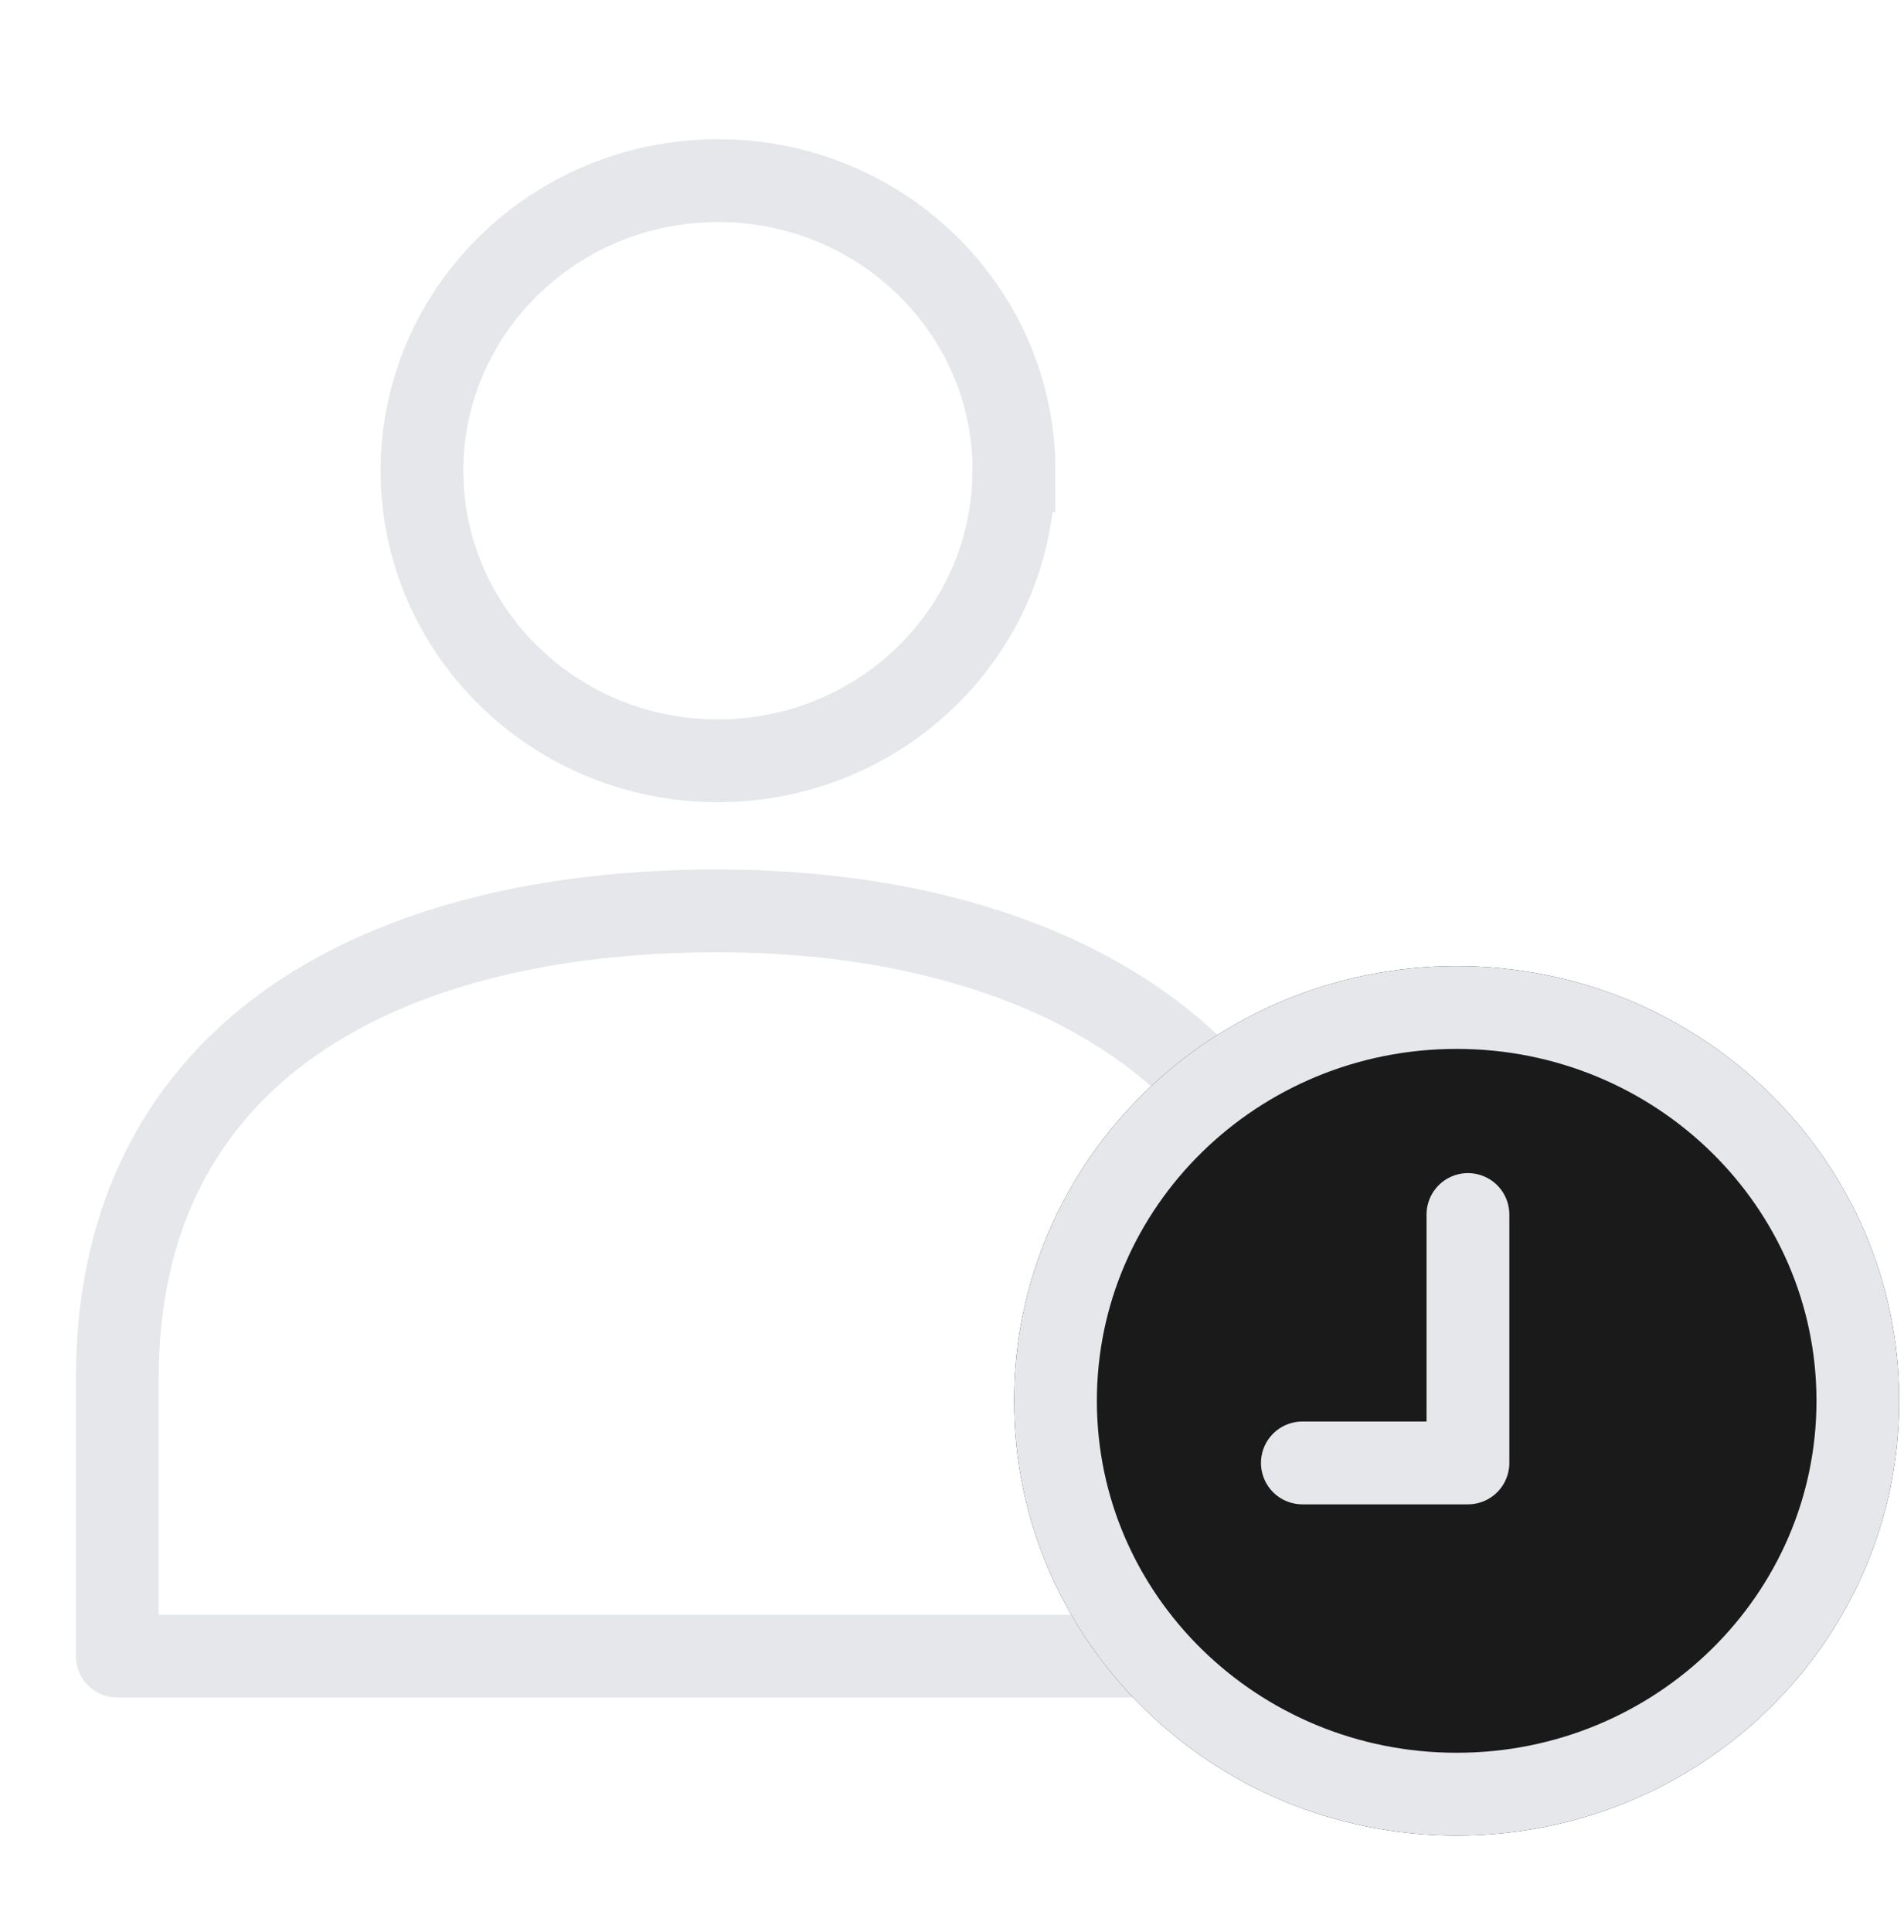
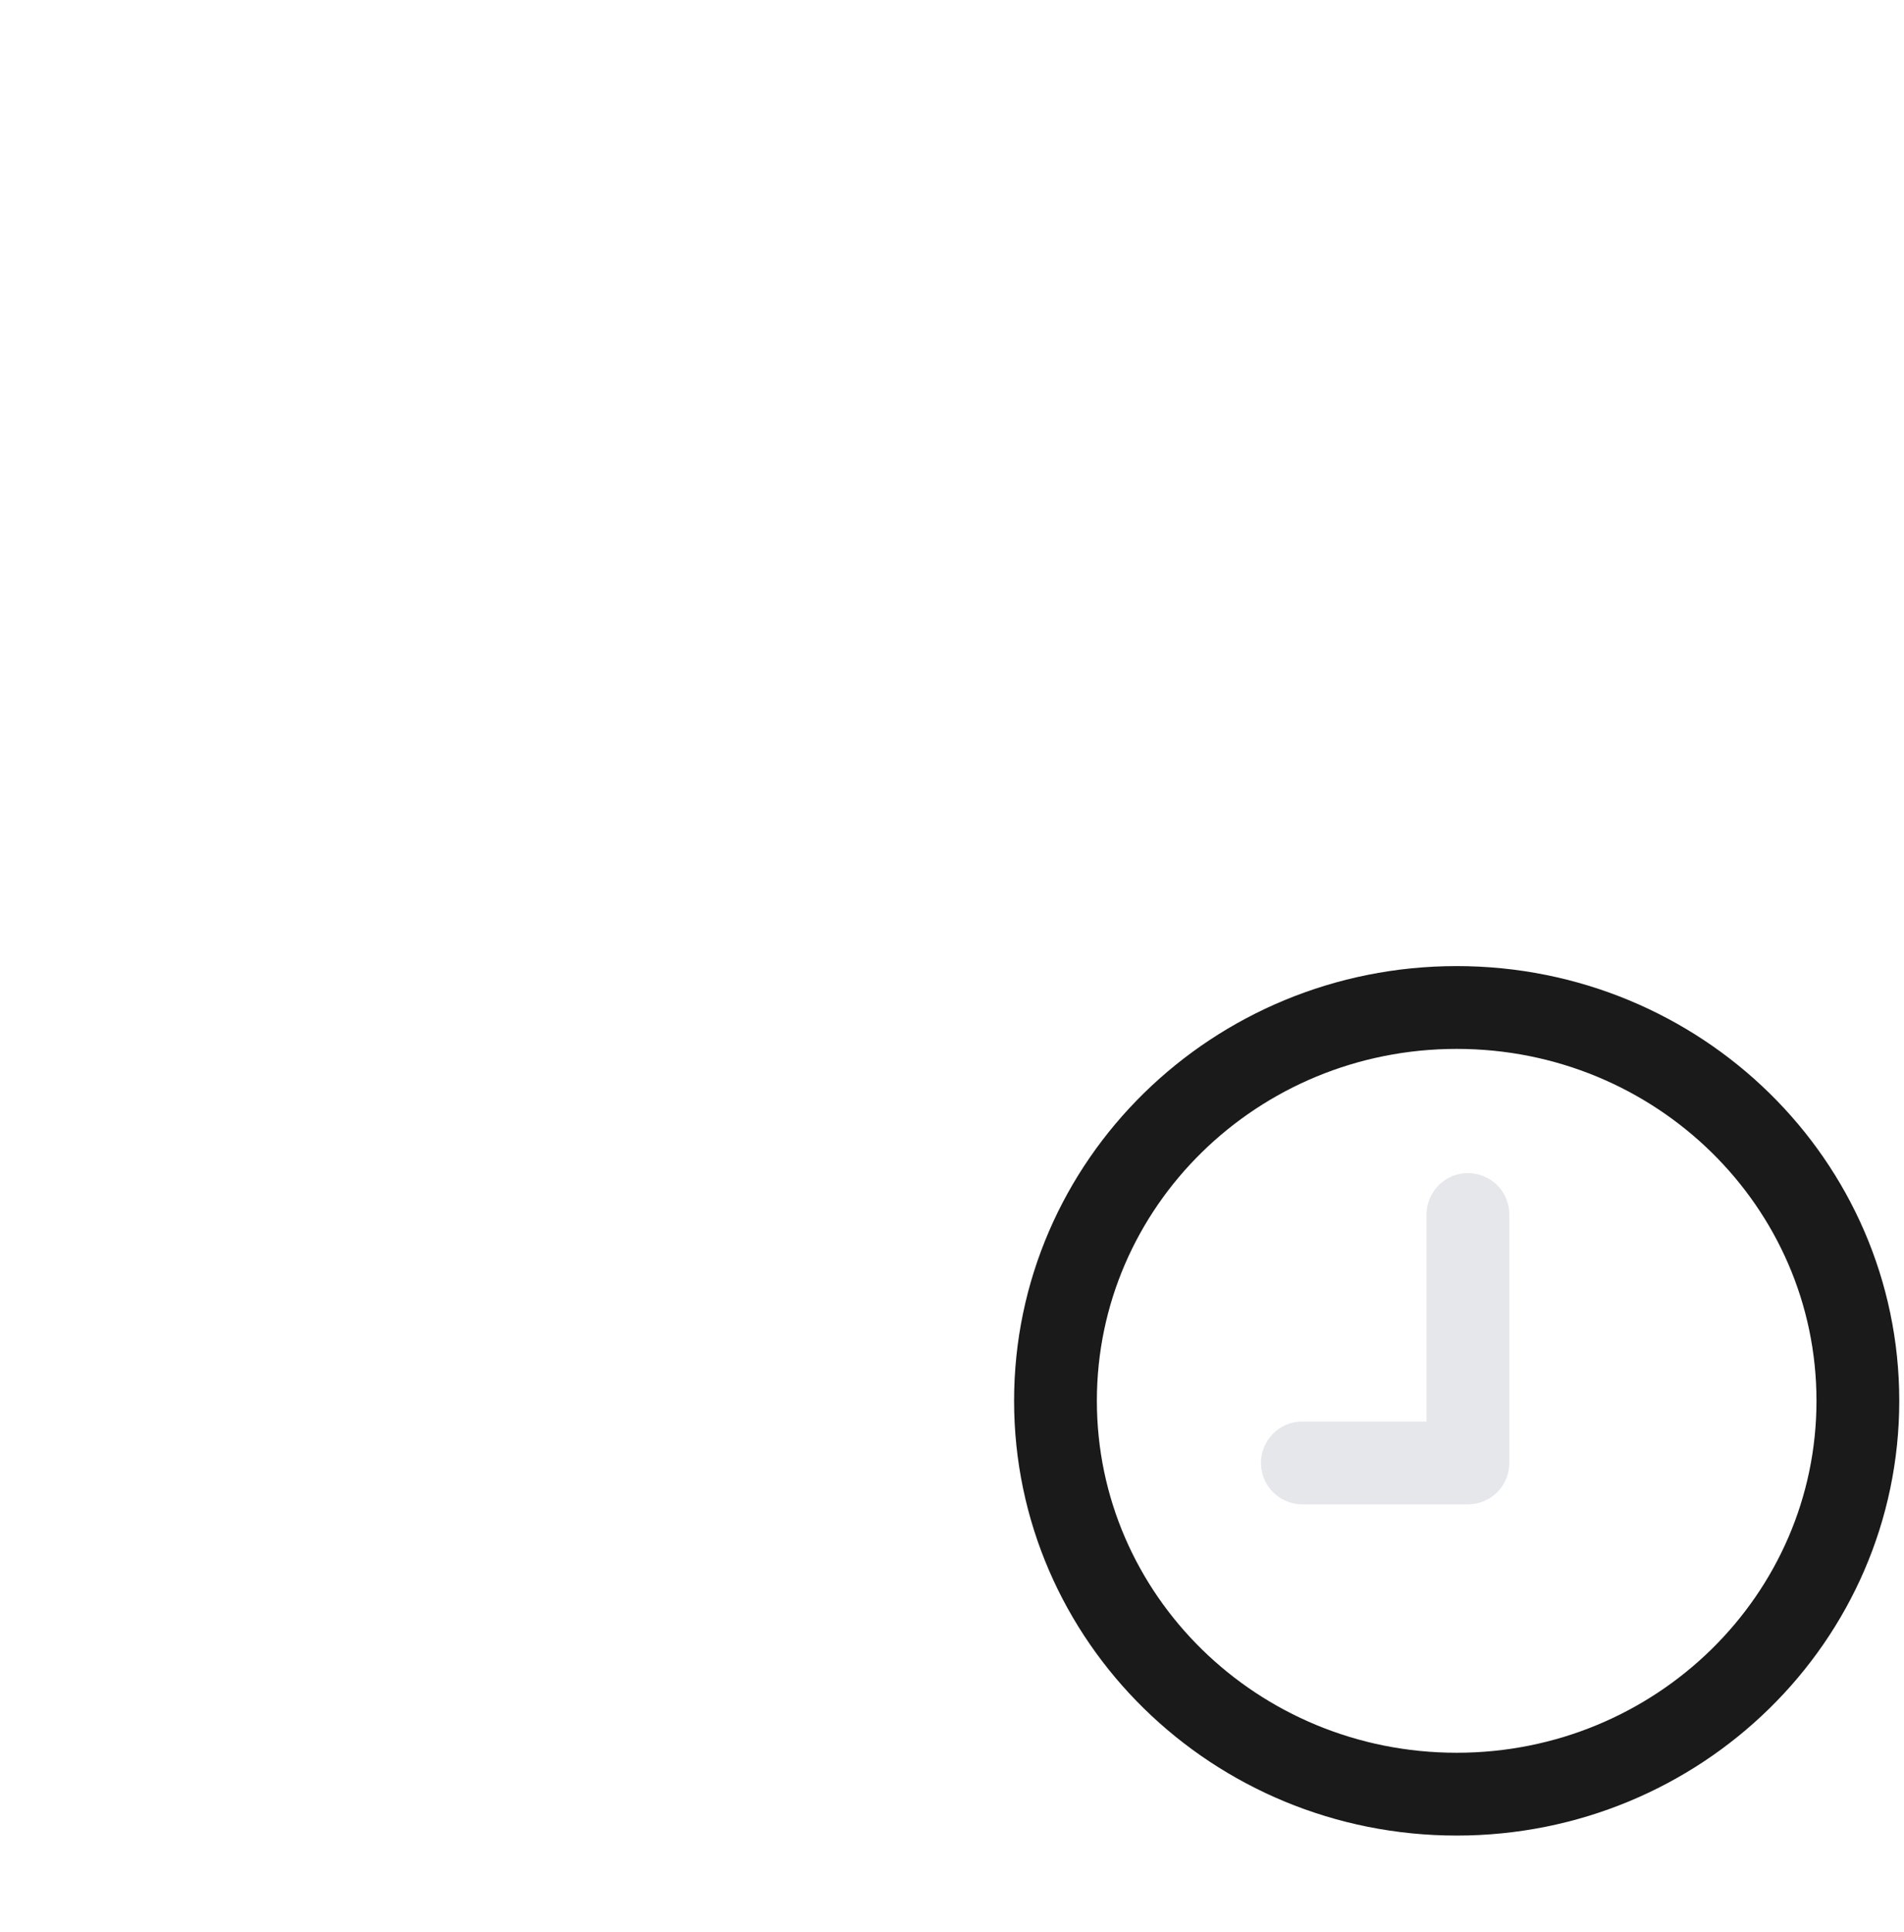
<svg xmlns="http://www.w3.org/2000/svg" width="138" height="140" viewBox="0 0 138 140" fill="none">
-   <path d="M73.476 34.107C73.476 45.715 63.874 55.126 52.031 55.126C40.187 55.126 30.585 45.715 30.585 34.107C30.585 22.499 40.205 13.088 52.048 13.088C63.892 13.088 73.494 22.499 73.494 34.107H73.476Z" stroke="#E5E7EB" stroke-width="6" stroke-miterlimit="10" />
-   <path d="M95.5 99.895C95.5 77 76.028 66 51.989 66C27.95 66 8.5 76 8.5 99.895V120H95.5V99.895Z" stroke="#E5E7EB" stroke-width="6" stroke-miterlimit="10" stroke-linejoin="round" />
-   <path d="M134.657 101.5C134.657 117.231 121.644 130 105.579 130C89.513 130 76.5 117.245 76.5 101.5C76.5 85.754 89.513 73 105.579 73C121.644 73 134.657 85.754 134.657 101.5Z" stroke="#1A1A1A" stroke-width="6" stroke-miterlimit="10" />
-   <path d="M134.657 101.5C134.657 117.231 121.644 130 105.579 130C89.513 130 76.5 117.245 76.5 101.5C76.5 85.754 89.513 73 105.579 73C121.644 73 134.657 85.754 134.657 101.5Z" fill="#1A1A1A" stroke="#E5E7EB" stroke-width="6" stroke-miterlimit="10" />
+   <path d="M134.657 101.5C134.657 117.231 121.644 130 105.579 130C89.513 130 76.5 117.245 76.5 101.5C76.5 85.754 89.513 73 105.579 73C121.644 73 134.657 85.754 134.657 101.5" stroke="#1A1A1A" stroke-width="6" stroke-miterlimit="10" />
  <path d="M106.395 88V106H94.394" stroke="#E5E7EB" stroke-width="6" stroke-miterlimit="10" stroke-linecap="round" stroke-linejoin="round" />
</svg>